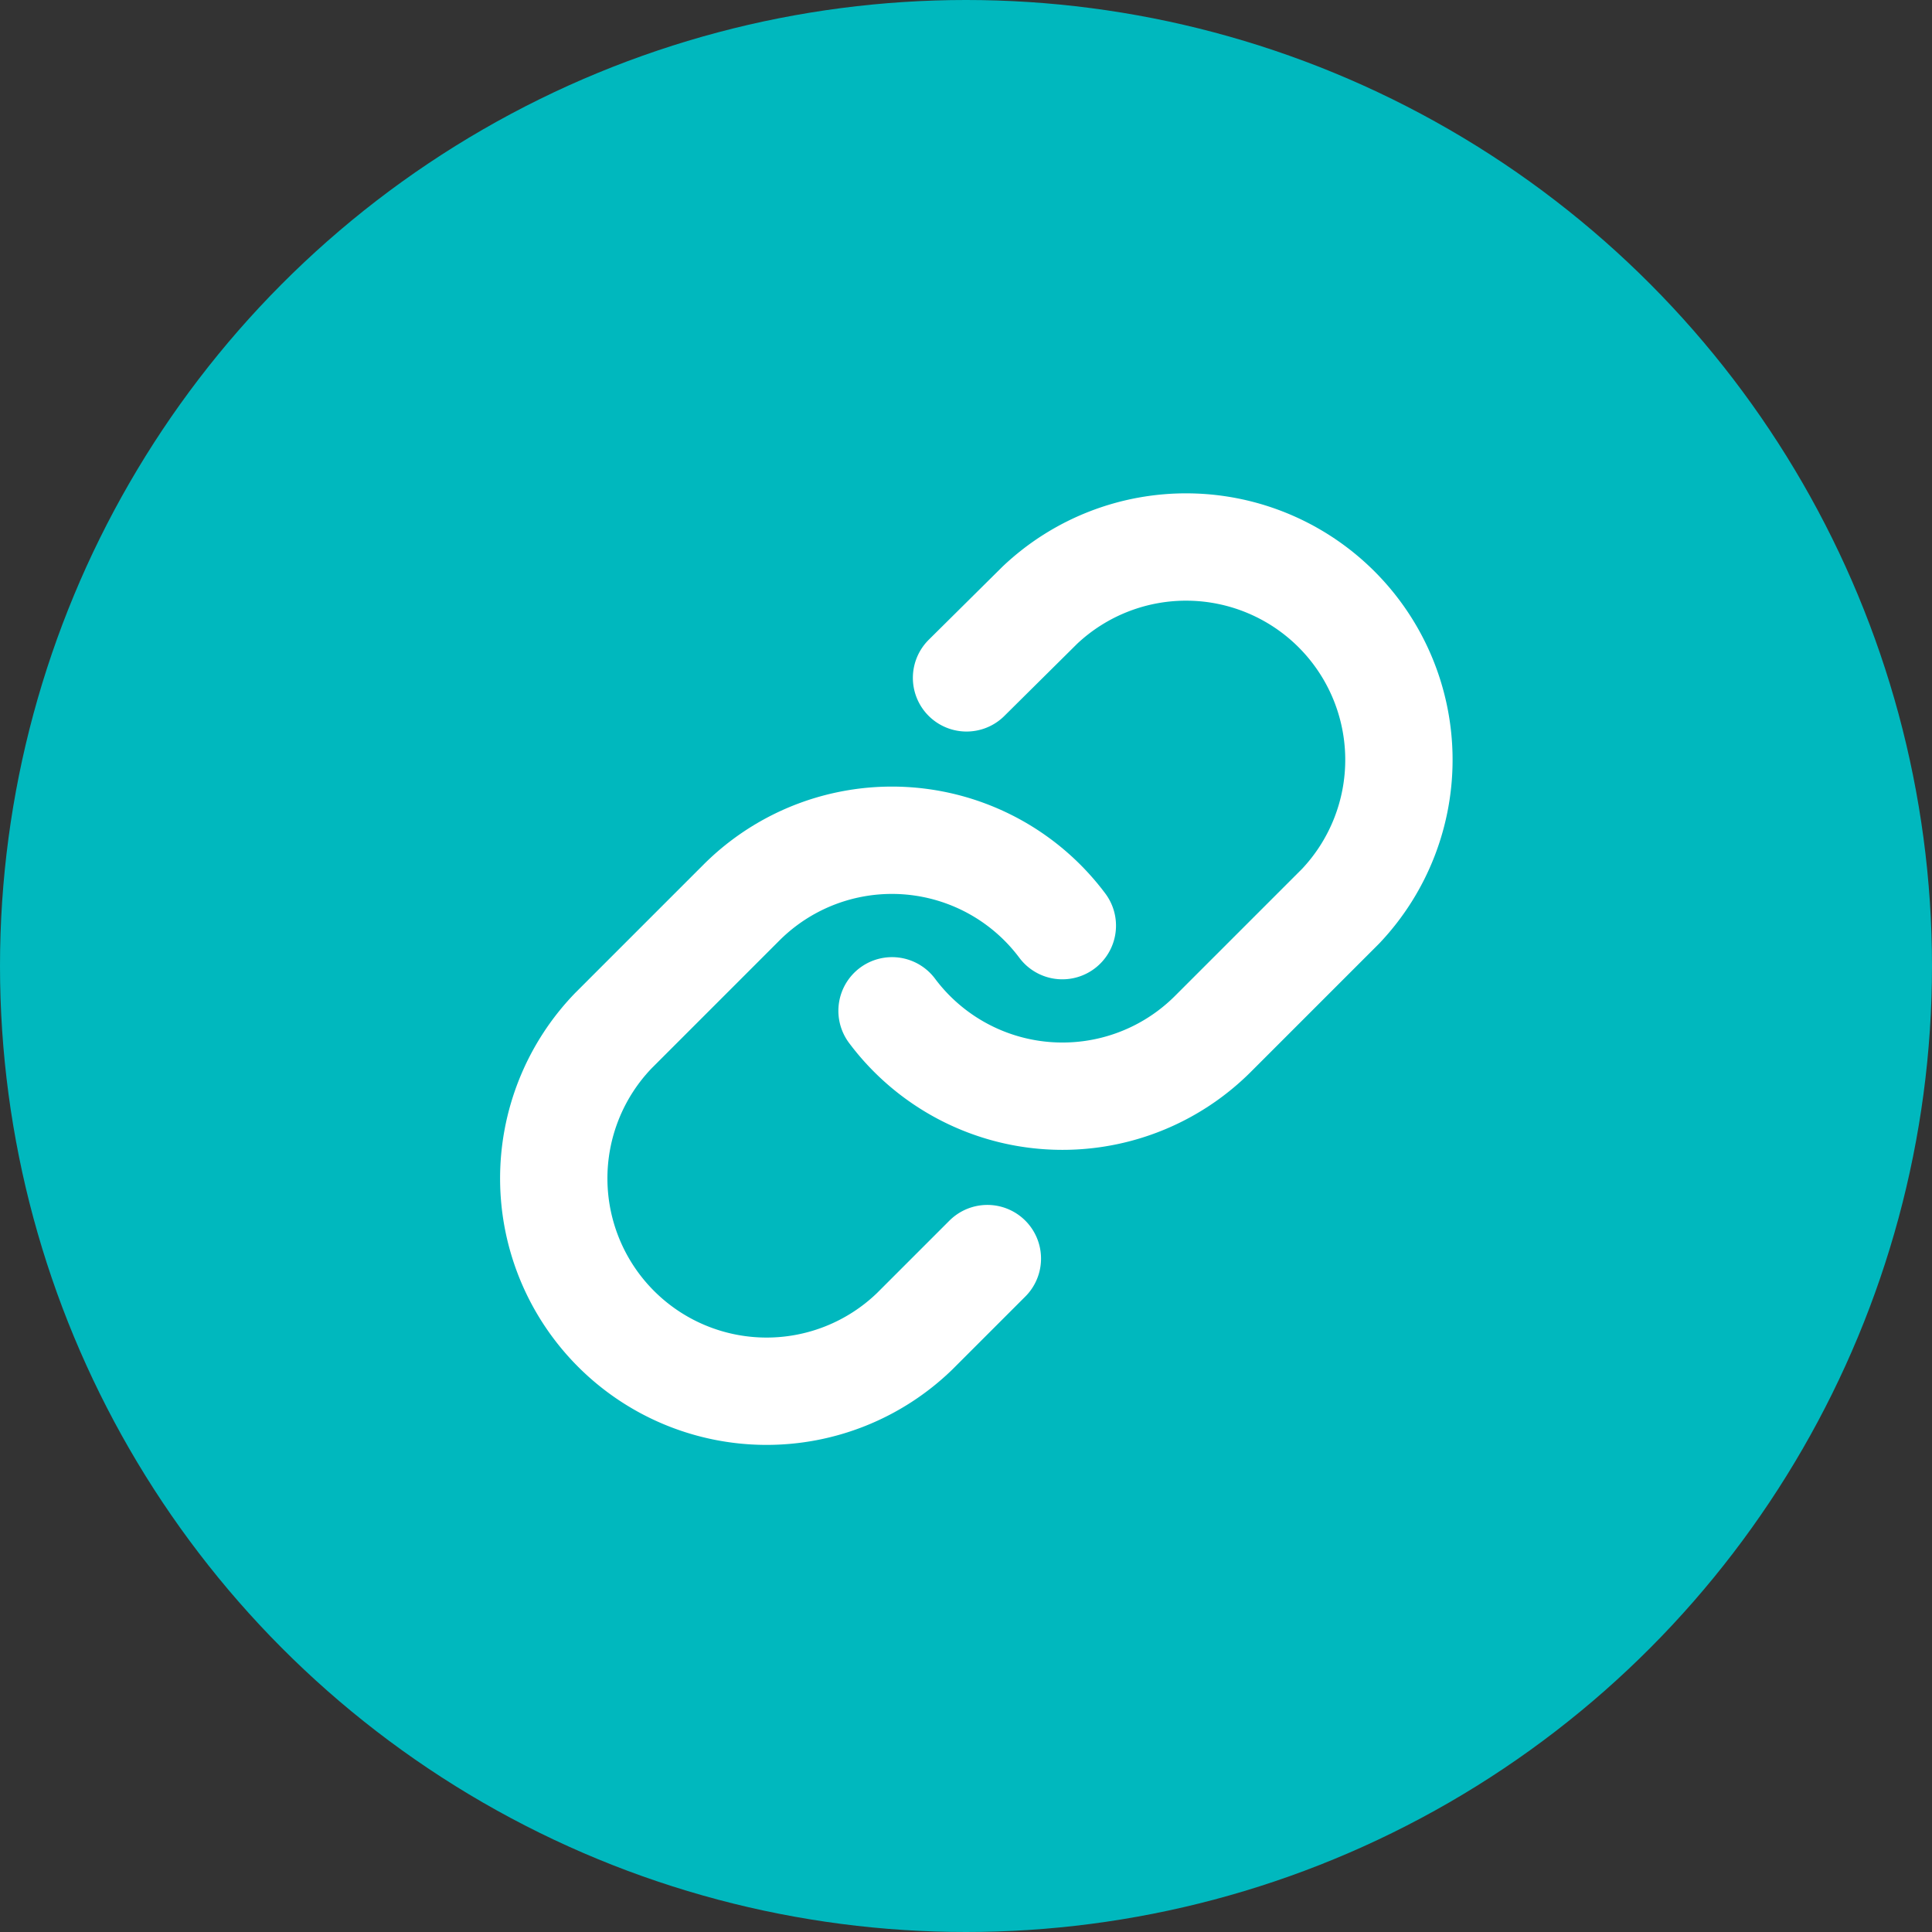
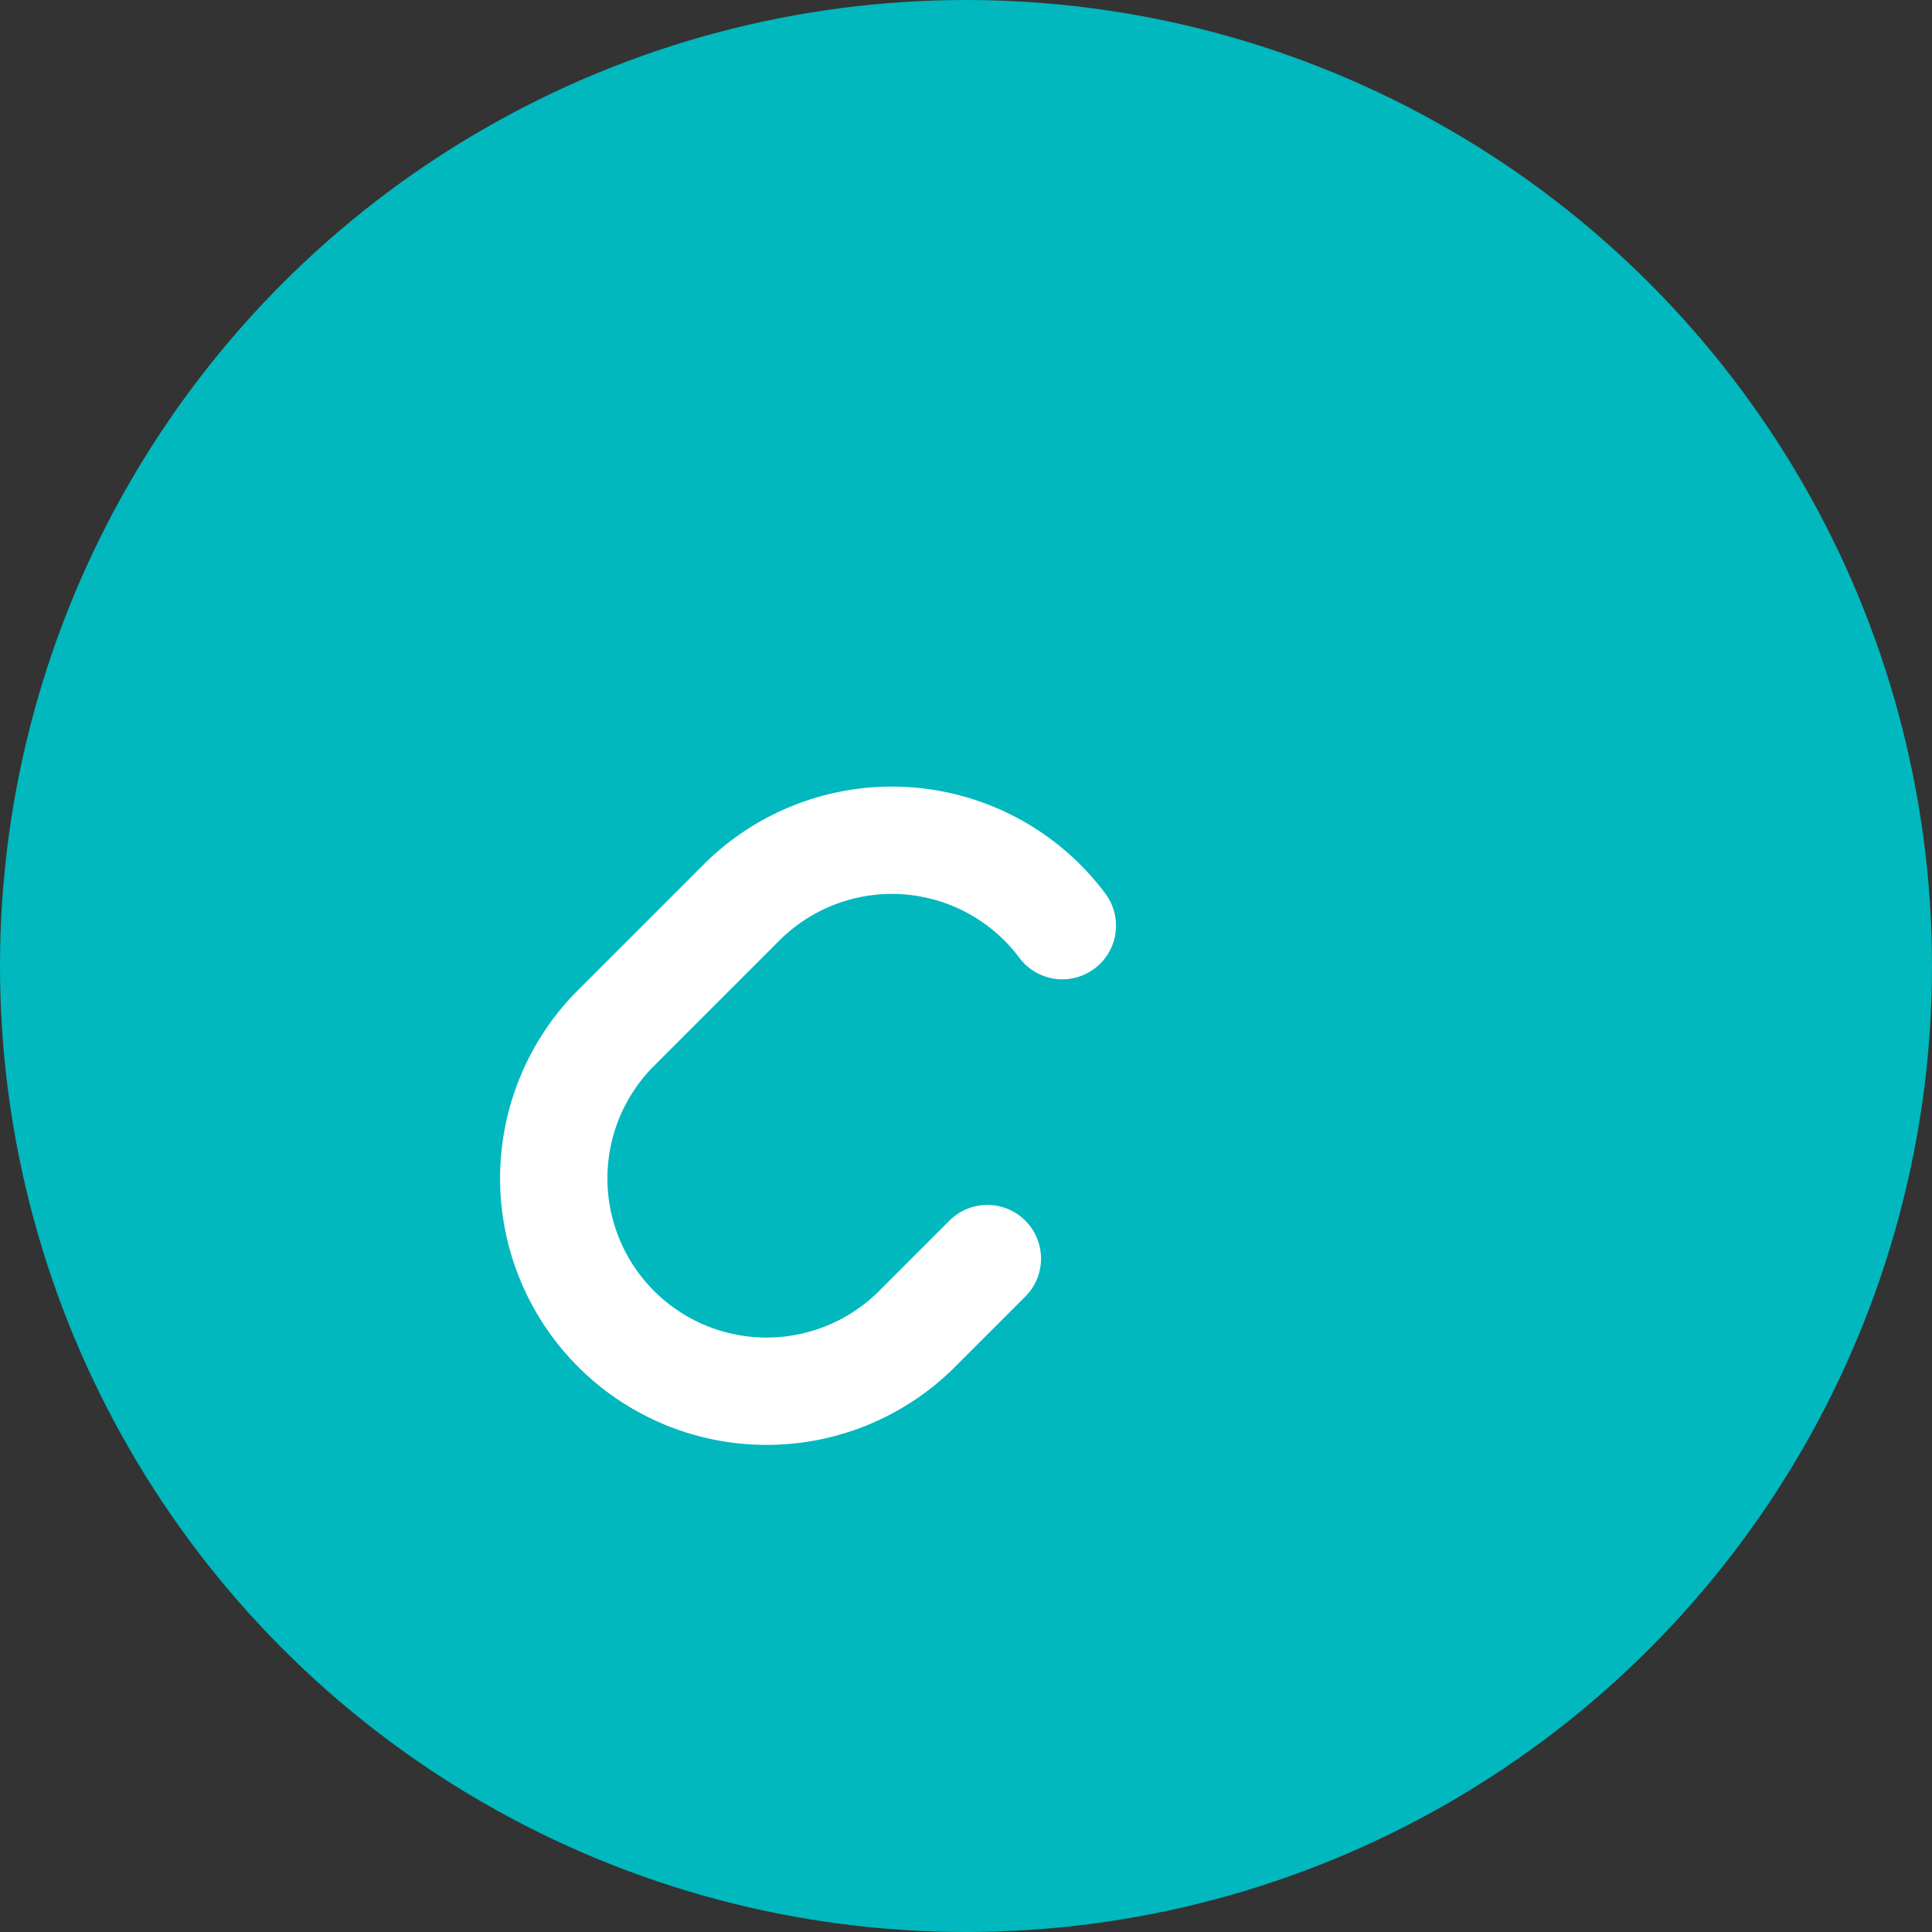
<svg xmlns="http://www.w3.org/2000/svg" width="36" height="36" viewBox="0 0 36 36">
  <rect x="0" y="0" width="36" height="36" fill="#333333" stroke="none" />
  <defs>
    <style>.a{fill:#00B8BE;}.b{fill:none;stroke:#fff;stroke-linecap:round;stroke-linejoin:round;stroke-width:2px;}</style>
  </defs>
  <circle class="a" cx="18" cy="18" r="18" />
  <g transform="translate(9.5 9.342)">
-     <path class="b" d="M8.944,9.673a3.965,3.965,0,0,0,5.981.428l2.38-2.38A3.966,3.966,0,0,0,11.7,2.113L10.332,3.469" transform="translate(-1.822 -0.18)" />
    <path class="b" d="M10.475,9.518A3.965,3.965,0,0,0,4.494,9.09l-2.38,2.38a3.966,3.966,0,0,0,5.608,5.608l1.356-1.356" transform="translate(-0.18 -1.612)" />
  </g>
</svg>